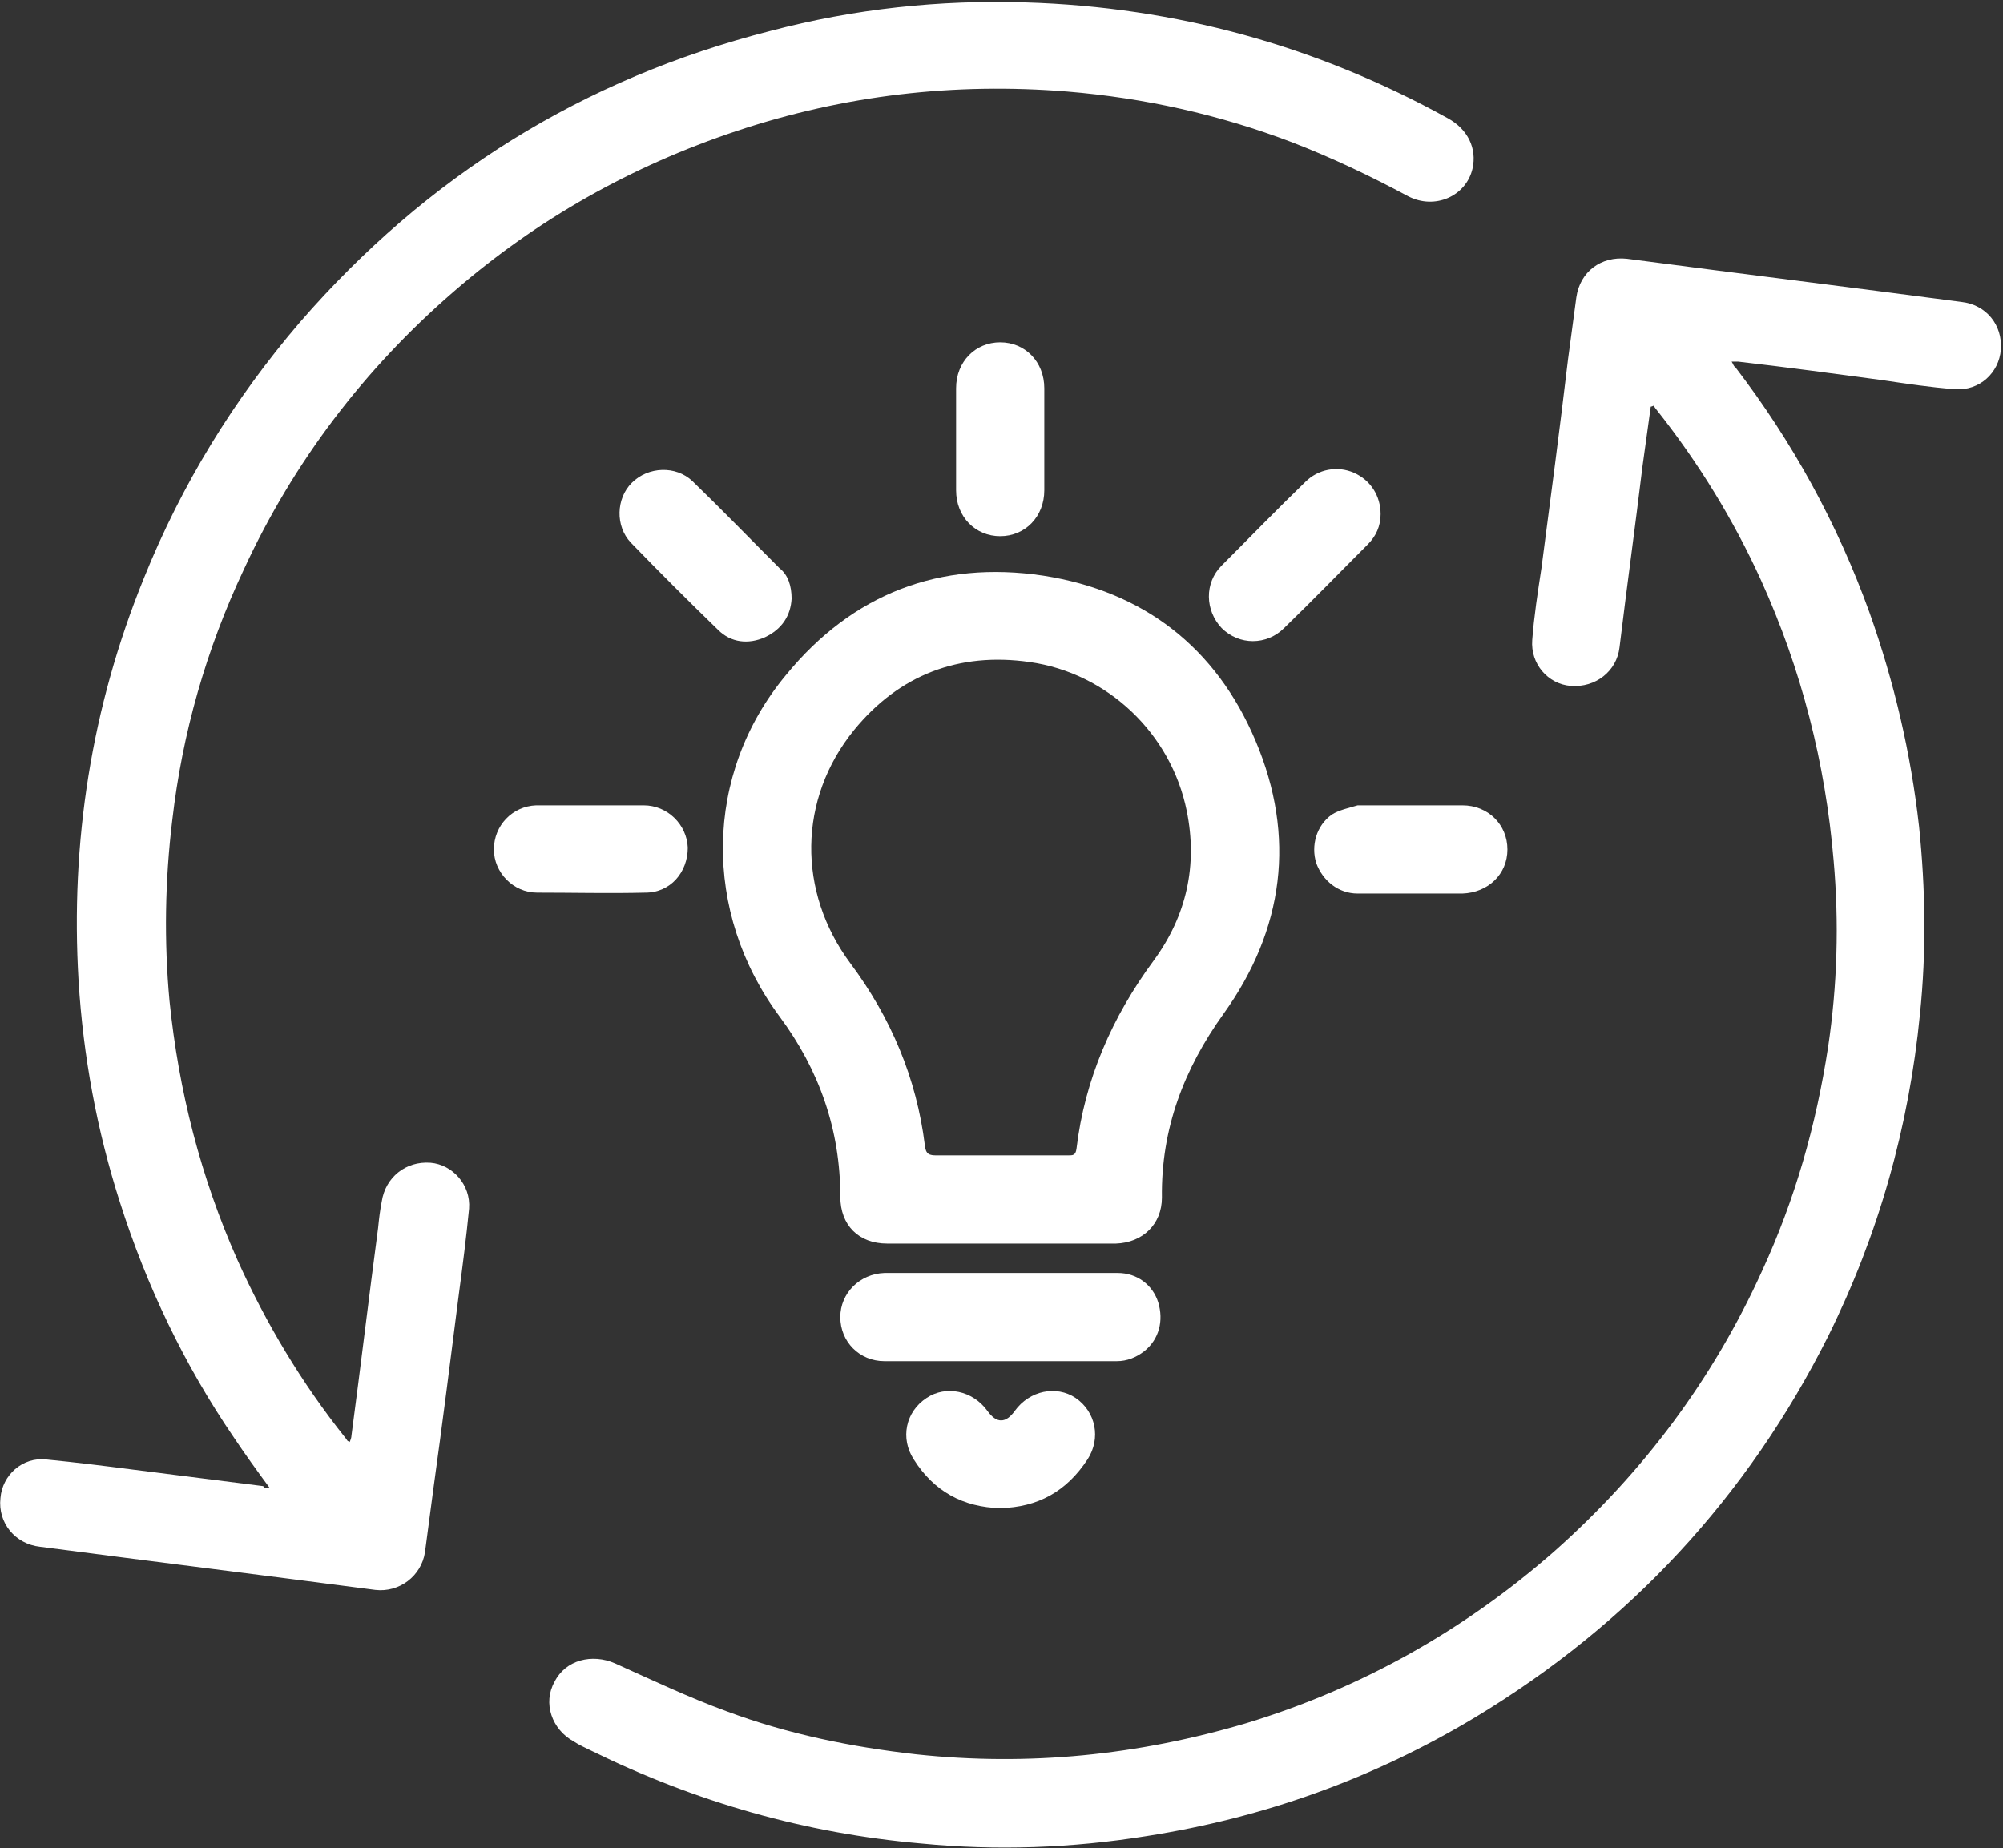
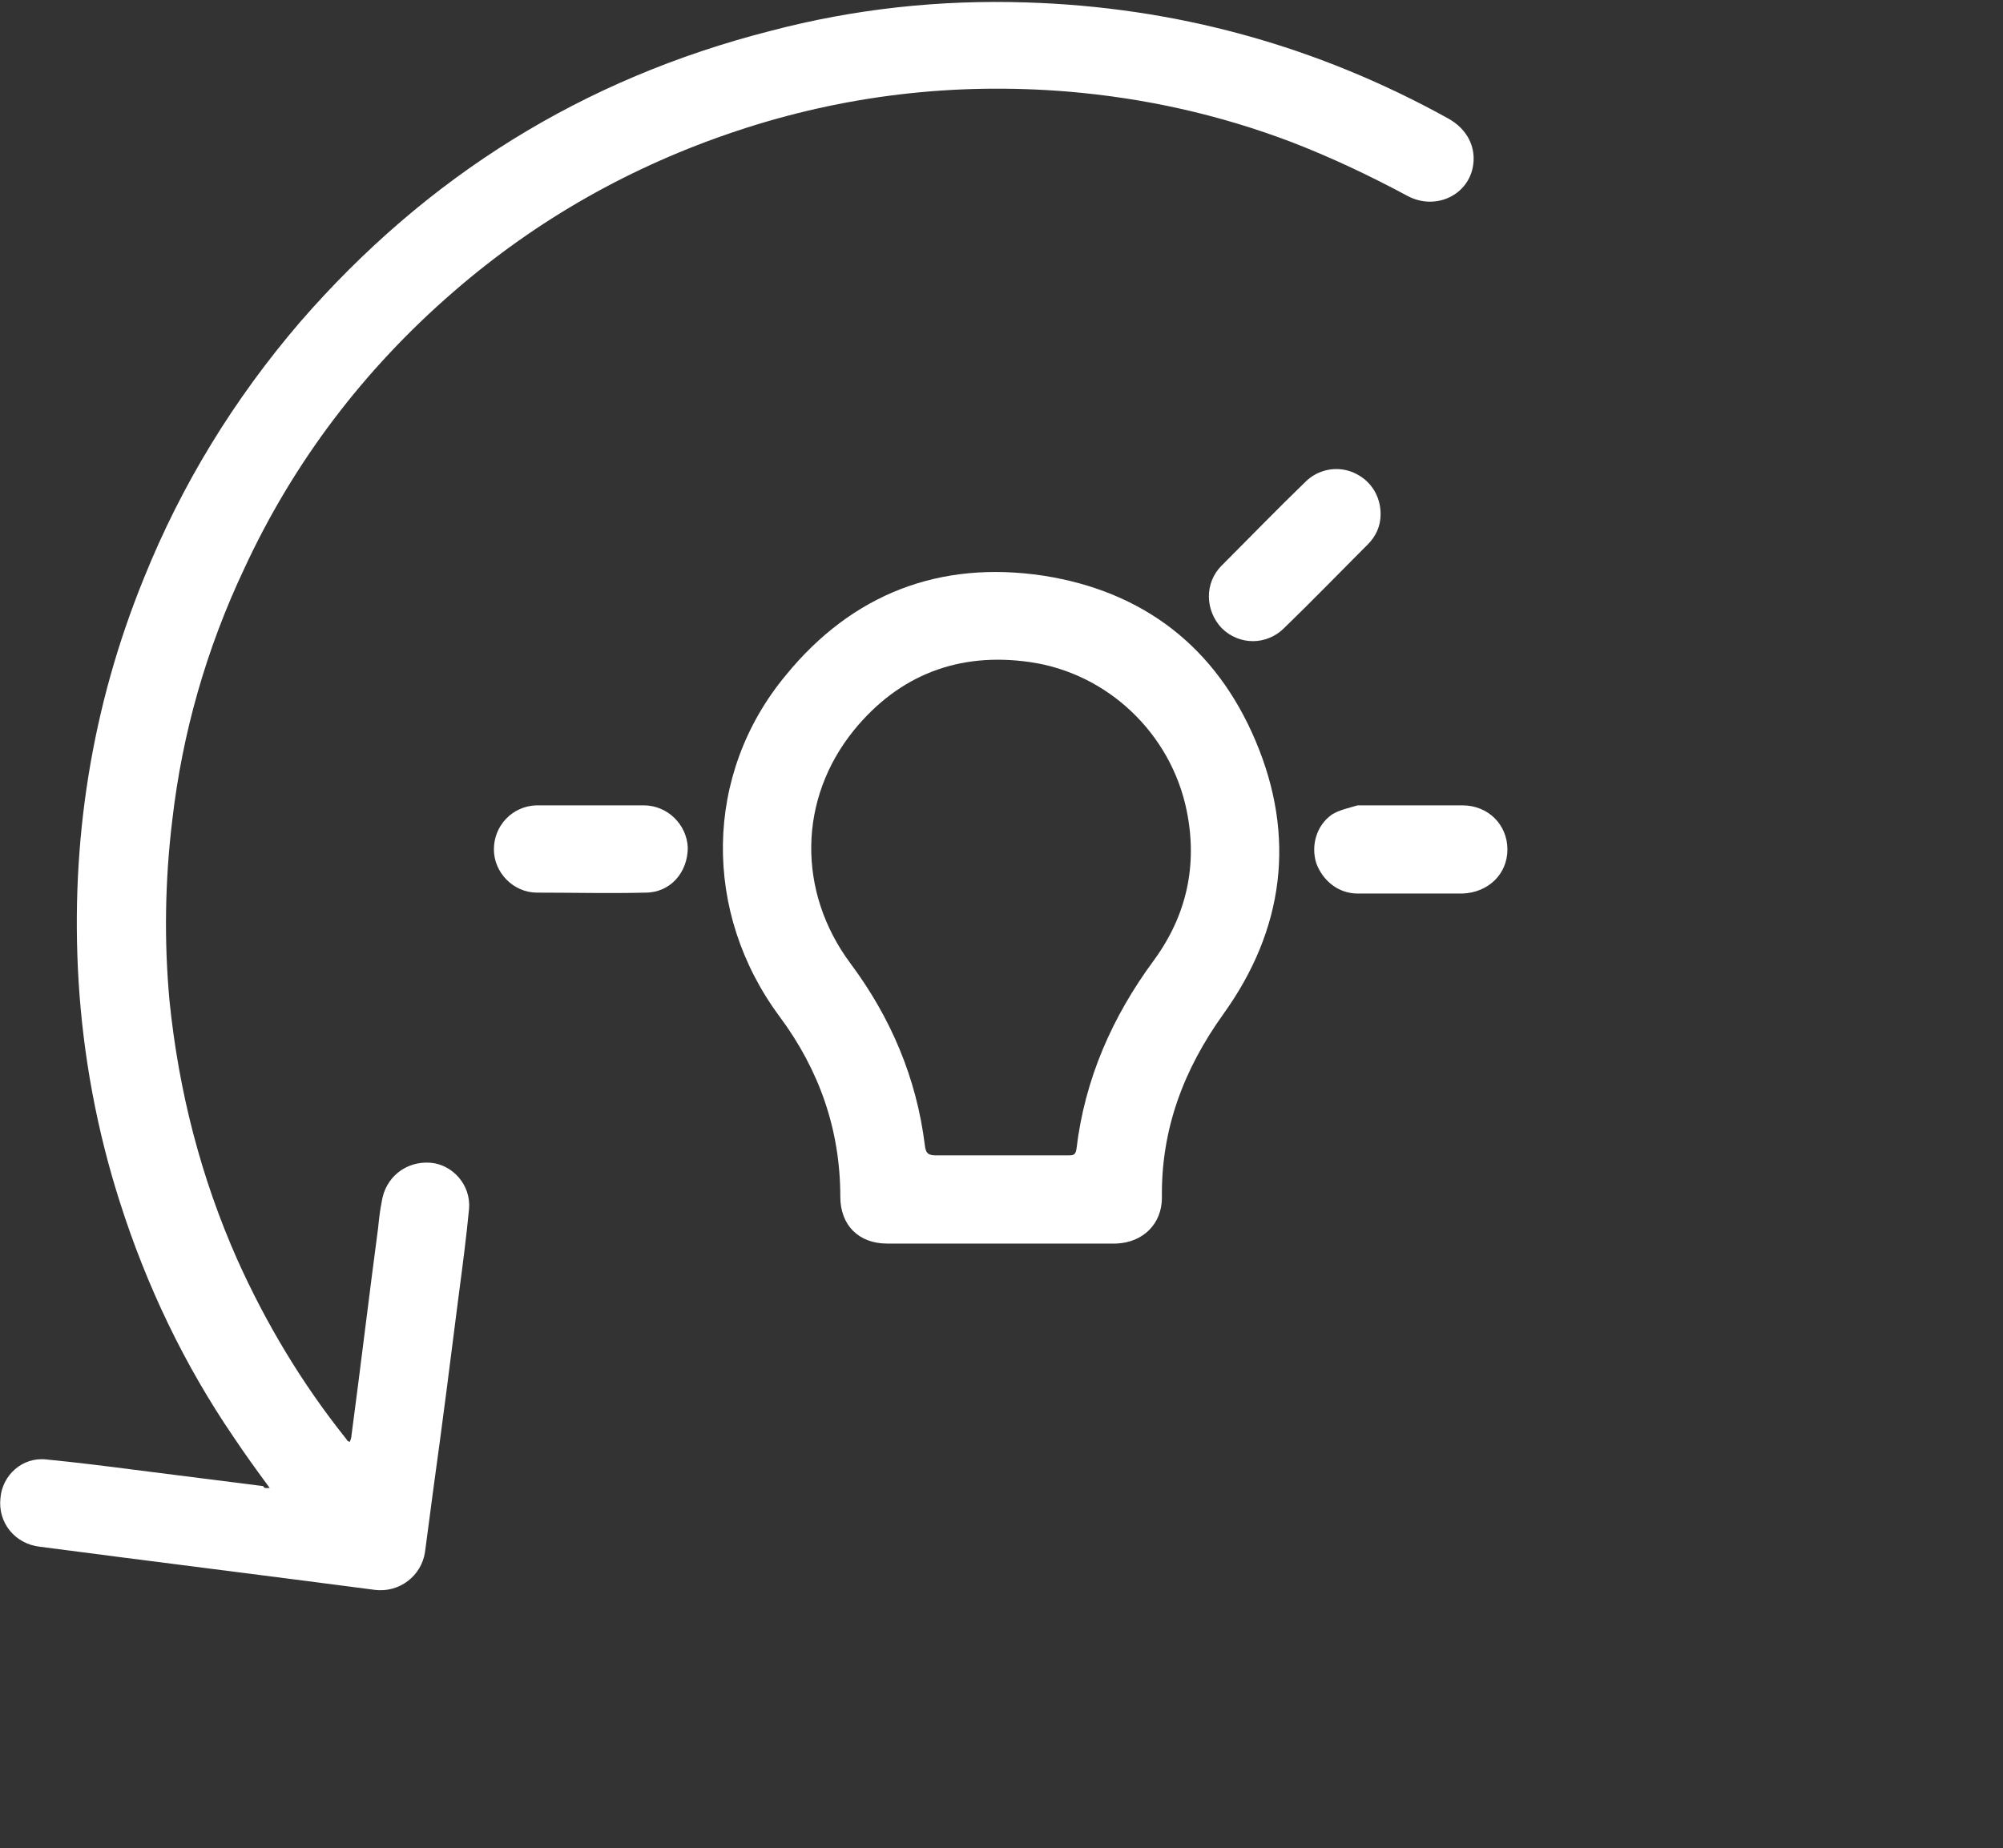
<svg xmlns="http://www.w3.org/2000/svg" width="376" height="347" viewBox="0 0 376 347" fill="none">
  <rect x="0" y="0" width="376" height="347" fill="#333333" stroke="none" />
  <path d="M50.625 279.372C48.21 276.095 45.967 272.99 43.897 269.885C34.583 256.258 27.511 241.424 22.509 225.727C18.197 212.273 15.609 198.301 14.747 184.157C13.194 158.111 17.161 132.755 26.993 108.606C34.065 91.012 43.897 74.971 56.317 60.481C80.12 33.055 109.444 14.771 144.632 5.802C160.329 1.662 176.37 -0.063 192.584 0.455C220.7 1.317 247.092 8.562 271.758 22.188C275.553 24.258 277.277 27.881 276.415 31.675C275.208 36.85 269.343 39.437 264.341 36.85C257.269 33.055 250.024 29.605 242.434 26.673C228.808 21.498 214.836 18.394 200.346 17.186C179.13 15.461 158.431 17.876 138.25 24.603C118.586 31.158 100.82 41.162 85.123 54.789C68.391 69.278 55.109 86.7 45.795 106.881C38.723 121.888 34.238 137.585 32.341 153.971C30.961 165.356 30.788 176.74 31.823 187.952C33.548 204.856 37.688 221.07 44.588 236.594C49.935 248.496 56.662 259.708 64.769 269.885C64.942 270.058 65.114 270.403 65.287 270.575C65.287 270.575 65.459 270.575 65.631 270.747C65.804 270.403 65.976 269.885 65.976 269.54C67.701 256.603 69.254 243.494 70.978 230.557C71.151 228.832 71.324 227.28 71.669 225.555C72.359 221.07 76.153 217.965 80.811 218.31C84.951 218.655 88.4 222.45 88.055 226.935C87.538 232.282 86.848 237.629 86.158 242.804C84.605 255.051 83.053 267.298 81.328 279.717C80.81 283.684 80.293 287.479 79.776 291.446C79.086 295.931 74.946 299.036 70.461 298.519C49.417 295.759 28.546 293.171 7.502 290.411C2.845 289.894 -0.433 285.927 0.085 281.269C0.43 276.957 4.225 273.507 8.71 274.025C14.057 274.542 19.576 275.232 24.924 275.922C33.031 276.957 41.138 277.992 49.417 279.027C49.59 279.545 50.107 279.372 50.625 279.372Z" fill="white" />
-   <path d="M309.878 76.351C309.361 80.146 308.844 83.769 308.326 87.563C306.946 98.948 305.394 110.16 304.014 121.544C303.496 126.029 299.529 129.134 294.872 128.789C290.56 128.444 287.282 124.649 287.627 120.164C287.972 115.679 288.662 111.195 289.352 106.71C291.077 93.6 292.802 80.491 294.354 67.382C294.872 63.587 295.389 59.62 295.907 55.825C296.597 50.995 300.564 48.063 305.394 48.58C326.265 51.34 347.309 53.928 368.18 56.687C372.838 57.205 375.943 61 375.598 65.657C375.253 69.969 371.63 73.419 366.973 73.074C362.316 72.729 357.831 72.039 353.174 71.349C344.204 70.142 335.235 68.934 326.265 67.899C325.92 67.899 325.575 67.899 325.058 67.899C325.403 68.417 325.403 68.762 325.748 68.934C336.442 82.906 344.894 98.258 350.931 114.989C355.589 128.099 358.694 141.38 360.246 155.18C361.454 166.909 361.626 178.638 360.418 190.368C358.348 211.584 352.656 231.766 343.169 250.912C327.99 281.098 305.911 304.902 277.105 322.323C257.959 333.88 237.26 341.297 215.181 344.747C201.209 346.989 187.065 347.507 172.921 346.127C151.187 344.229 130.661 338.365 110.997 328.705C109.962 328.188 108.754 327.67 107.719 326.98C103.58 324.738 101.855 319.736 104.097 315.769C106.167 311.629 111.169 310.421 115.481 312.319C122.381 315.424 129.281 318.701 136.353 321.288C147.91 325.6 159.812 328.015 172.059 329.395C193.102 331.638 213.629 329.568 233.983 323.531C255.544 316.976 274.863 306.109 291.767 291.275C308.499 276.441 321.608 258.847 330.75 238.665C336.96 225.211 340.927 211.239 343.169 196.577C344.894 185.021 345.239 173.291 344.204 161.562C342.652 143.278 338.167 125.684 330.577 108.952C325.403 97.568 318.848 86.873 310.914 76.869C310.741 76.696 310.568 76.351 310.396 76.179C310.051 76.351 309.878 76.351 309.878 76.351Z" fill="white" />
  <path d="M187.755 233.488C180.683 233.488 173.611 233.488 166.539 233.488C161.192 233.488 157.742 230.038 157.742 224.691C157.742 212.099 153.775 200.887 146.357 190.883C131.868 171.391 132.041 145.345 147.565 126.716C159.984 111.537 176.371 105.155 195.862 108.087C214.664 111.019 228.29 121.541 235.707 139.135C243.297 157.074 241.055 174.496 229.67 190.365C222.253 200.714 217.941 211.926 218.113 224.863C218.113 229.865 214.491 233.315 209.489 233.488C202.072 233.488 195 233.488 187.755 233.488ZM187.755 216.929C192.068 216.929 196.207 216.929 200.519 216.929C201.382 216.929 201.899 216.929 202.072 215.721C203.624 202.612 208.799 190.883 216.561 180.361C222.771 171.909 224.84 162.422 222.771 152.245C219.838 137.755 207.937 126.371 193.275 124.301C179.993 122.404 168.781 126.716 160.329 137.065C149.807 150.002 149.635 167.424 159.639 180.878C167.229 191.055 172.058 202.439 173.611 215.031C173.783 216.756 174.473 216.929 175.853 216.929C179.648 216.929 183.788 216.929 187.755 216.929Z" fill="white" />
-   <path d="M187.927 239.008C195.172 239.008 202.589 239.008 209.833 239.008C213.456 239.008 216.388 241.25 217.423 244.528C218.458 247.977 217.596 251.427 214.836 253.67C213.283 254.877 211.558 255.567 209.661 255.567C195.172 255.567 180.51 255.567 166.021 255.567C161.364 255.567 157.741 251.945 157.741 247.287C157.741 242.803 161.364 239.18 166.021 239.008C173.265 239.008 180.51 239.008 187.927 239.008Z" fill="white" />
-   <path d="M187.755 283.164C180.855 282.991 175.335 280.059 171.54 274.022C168.953 270.055 169.988 265.052 173.955 262.465C177.578 260.05 182.58 261.085 185.34 264.88C187.064 267.295 188.789 267.295 190.514 264.88C193.274 261.085 198.276 260.05 201.899 262.465C205.694 265.052 206.729 270.055 204.141 274.022C200.174 280.059 194.827 282.991 187.755 283.164Z" fill="white" />
-   <path d="M148.6 112.403C148.427 115.508 146.875 118.095 143.597 119.648C140.493 121.027 137.215 120.682 134.8 118.268C129.281 112.92 123.761 107.401 118.414 101.881C115.481 98.776 115.654 93.601 118.586 90.669C121.691 87.564 126.866 87.392 129.971 90.324C135.491 95.671 140.838 101.191 146.357 106.711C147.91 107.918 148.6 109.988 148.6 112.403Z" fill="white" />
  <path d="M259.166 96.532C259.166 98.774 258.304 100.672 256.752 102.224C251.577 107.399 246.402 112.746 241.055 117.921C237.778 121.198 232.603 121.198 229.325 117.921C226.221 114.643 226.048 109.469 229.325 106.191C234.5 101.017 239.675 95.669 245.022 90.495C247.437 88.08 251.059 87.39 254.164 88.77C257.269 90.15 259.166 93.082 259.166 96.532Z" fill="white" />
  <path d="M110.824 151.209C114.102 151.209 117.379 151.209 120.829 151.209C125.314 151.209 128.936 154.831 129.109 159.144C129.109 163.801 125.831 167.596 121.174 167.596C114.447 167.768 107.547 167.596 100.82 167.596C96.335 167.596 92.713 163.801 92.713 159.489C92.713 155.004 96.163 151.381 100.648 151.209C103.925 151.209 107.375 151.209 110.824 151.209Z" fill="white" />
  <path d="M264.686 151.209C267.963 151.209 271.241 151.209 274.518 151.209C279.348 151.209 282.97 154.831 282.97 159.489C282.97 164.146 279.348 167.596 274.518 167.768C267.963 167.768 261.409 167.768 254.854 167.768C251.232 167.768 248.299 165.353 247.092 162.076C246.057 158.799 247.092 155.004 250.024 152.934C251.404 152.071 253.129 151.726 254.854 151.209C255.027 151.209 255.027 151.209 255.199 151.209C258.131 151.209 261.409 151.209 264.686 151.209Z" fill="white" />
-   <path d="M179.476 82.389C179.476 79.284 179.476 76.007 179.476 72.902C179.476 67.9 183.098 64.277 187.755 64.277C192.412 64.277 196.034 67.9 196.034 72.902C196.034 79.284 196.034 85.666 196.034 92.048C196.034 97.051 192.412 100.673 187.755 100.673C183.098 100.673 179.476 97.051 179.476 92.048C179.476 88.771 179.476 85.494 179.476 82.389Z" fill="white" />
</svg>